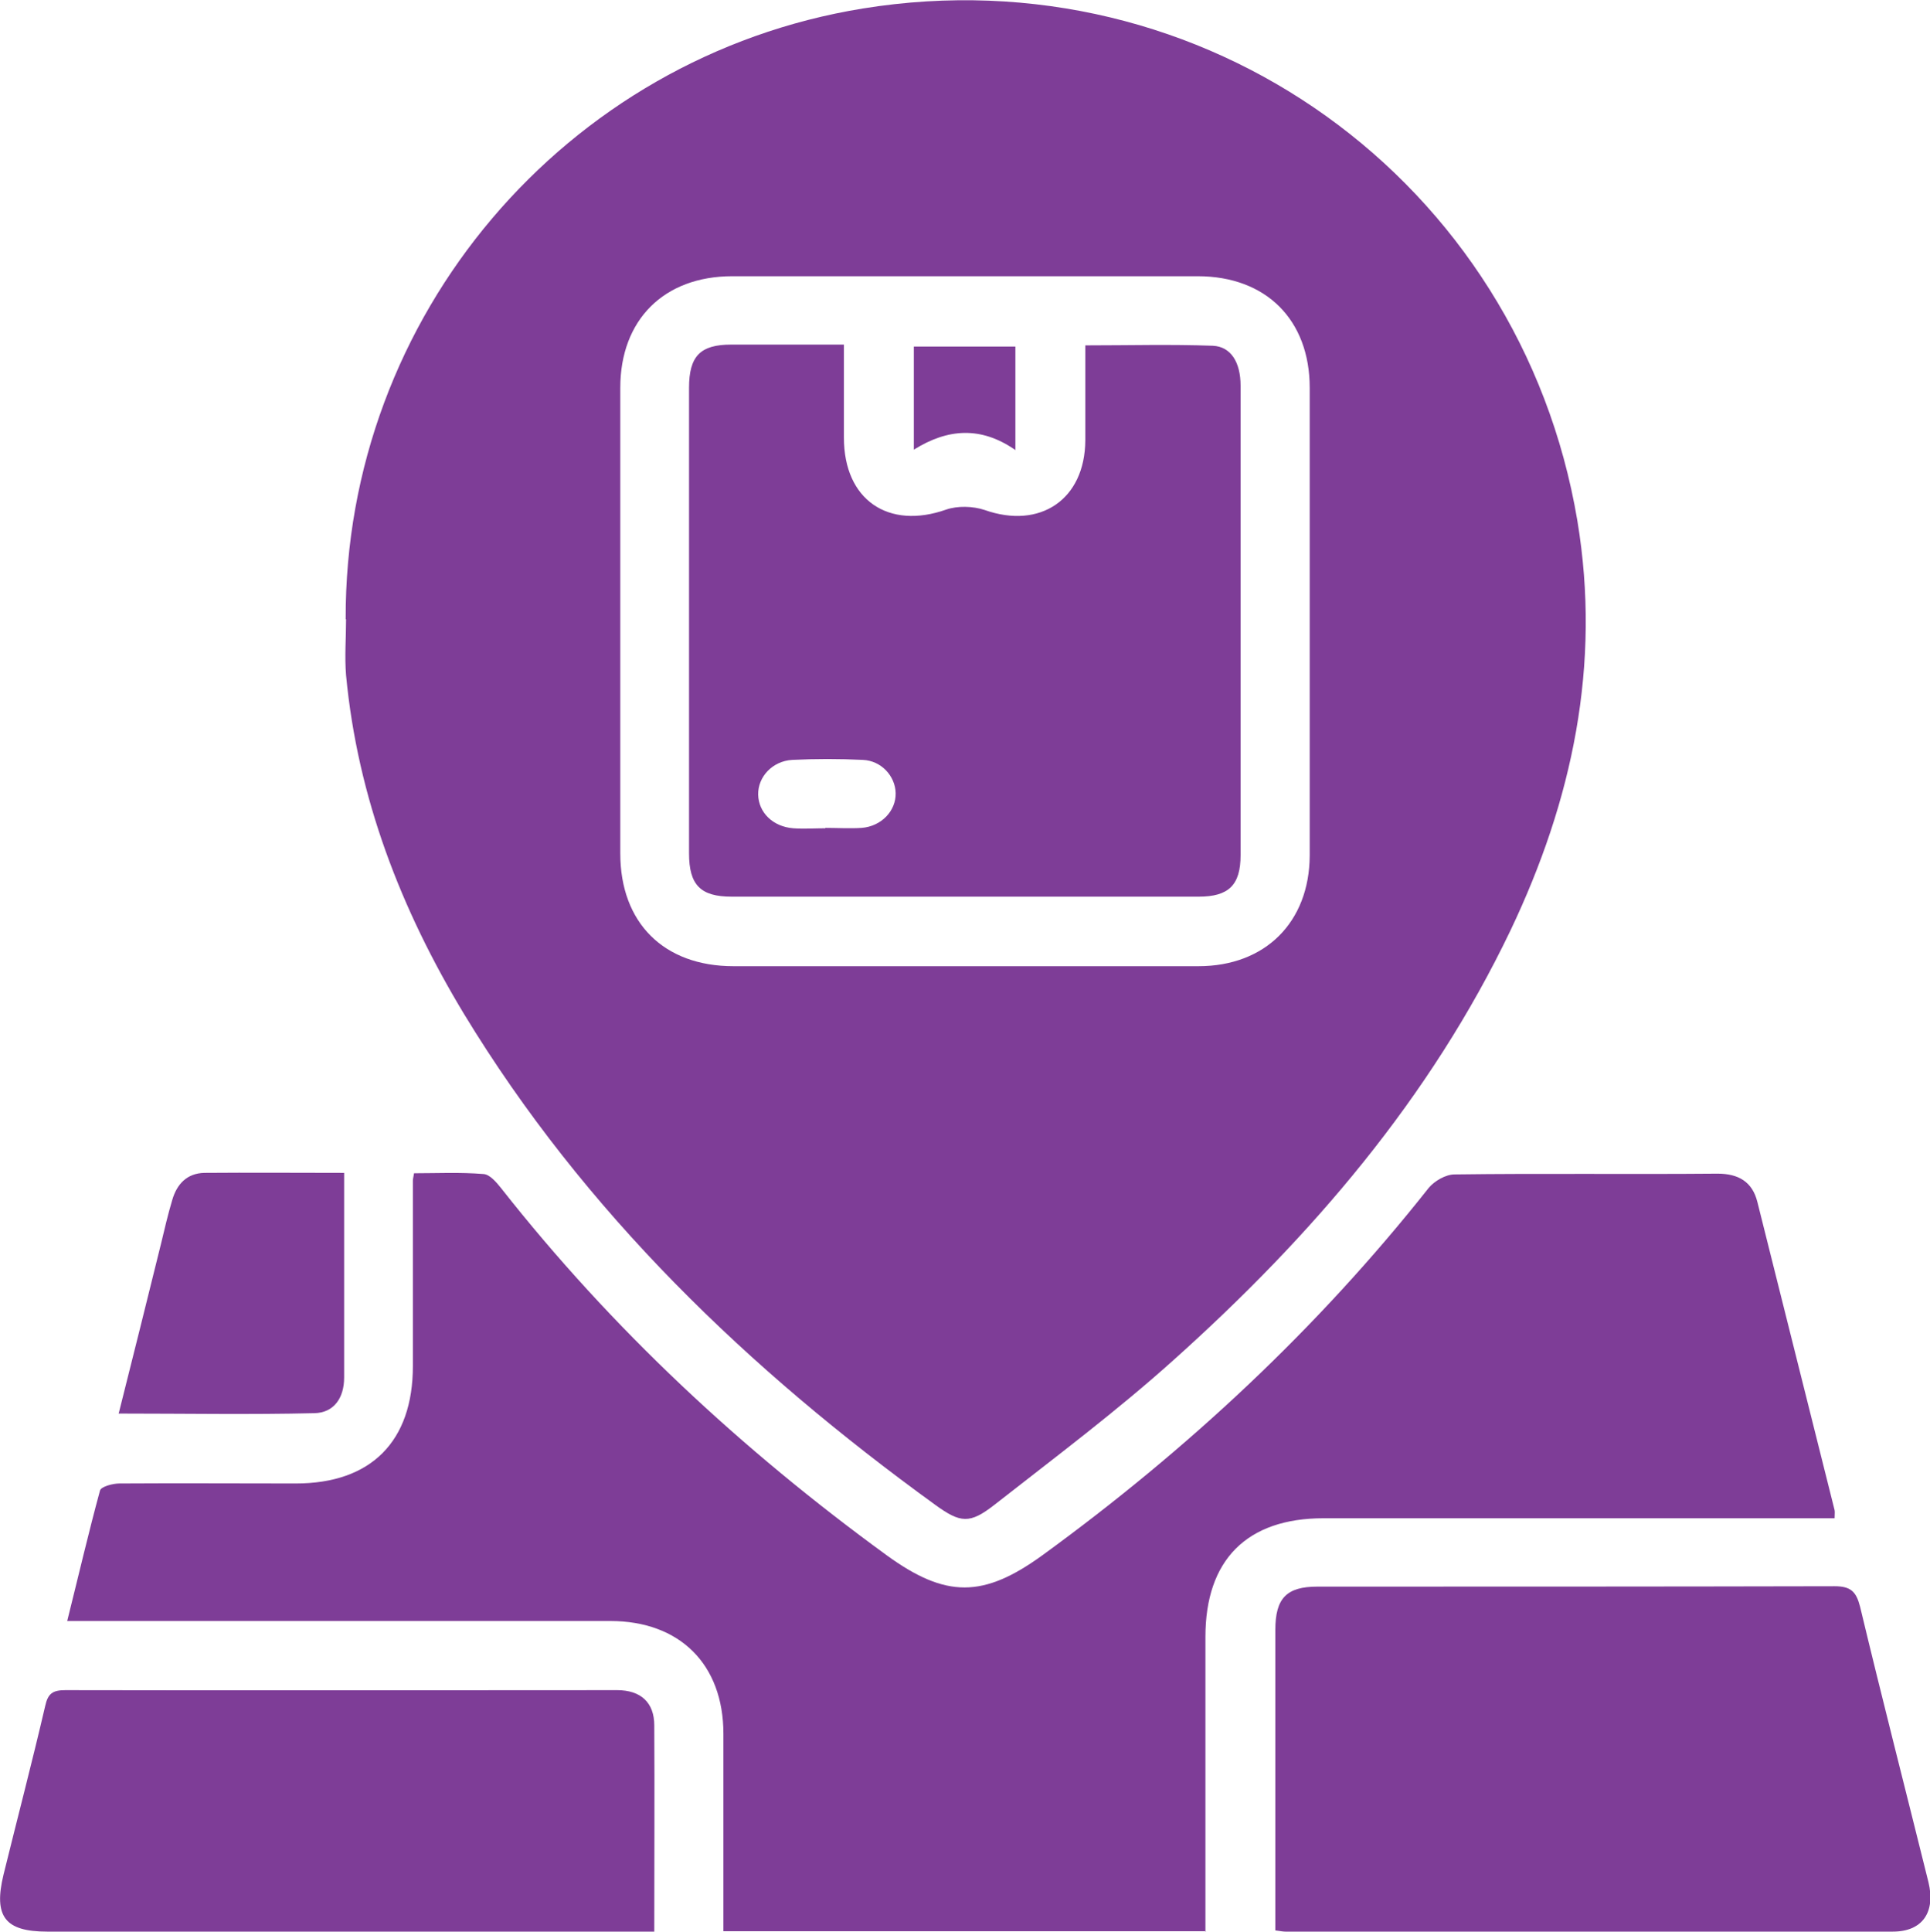
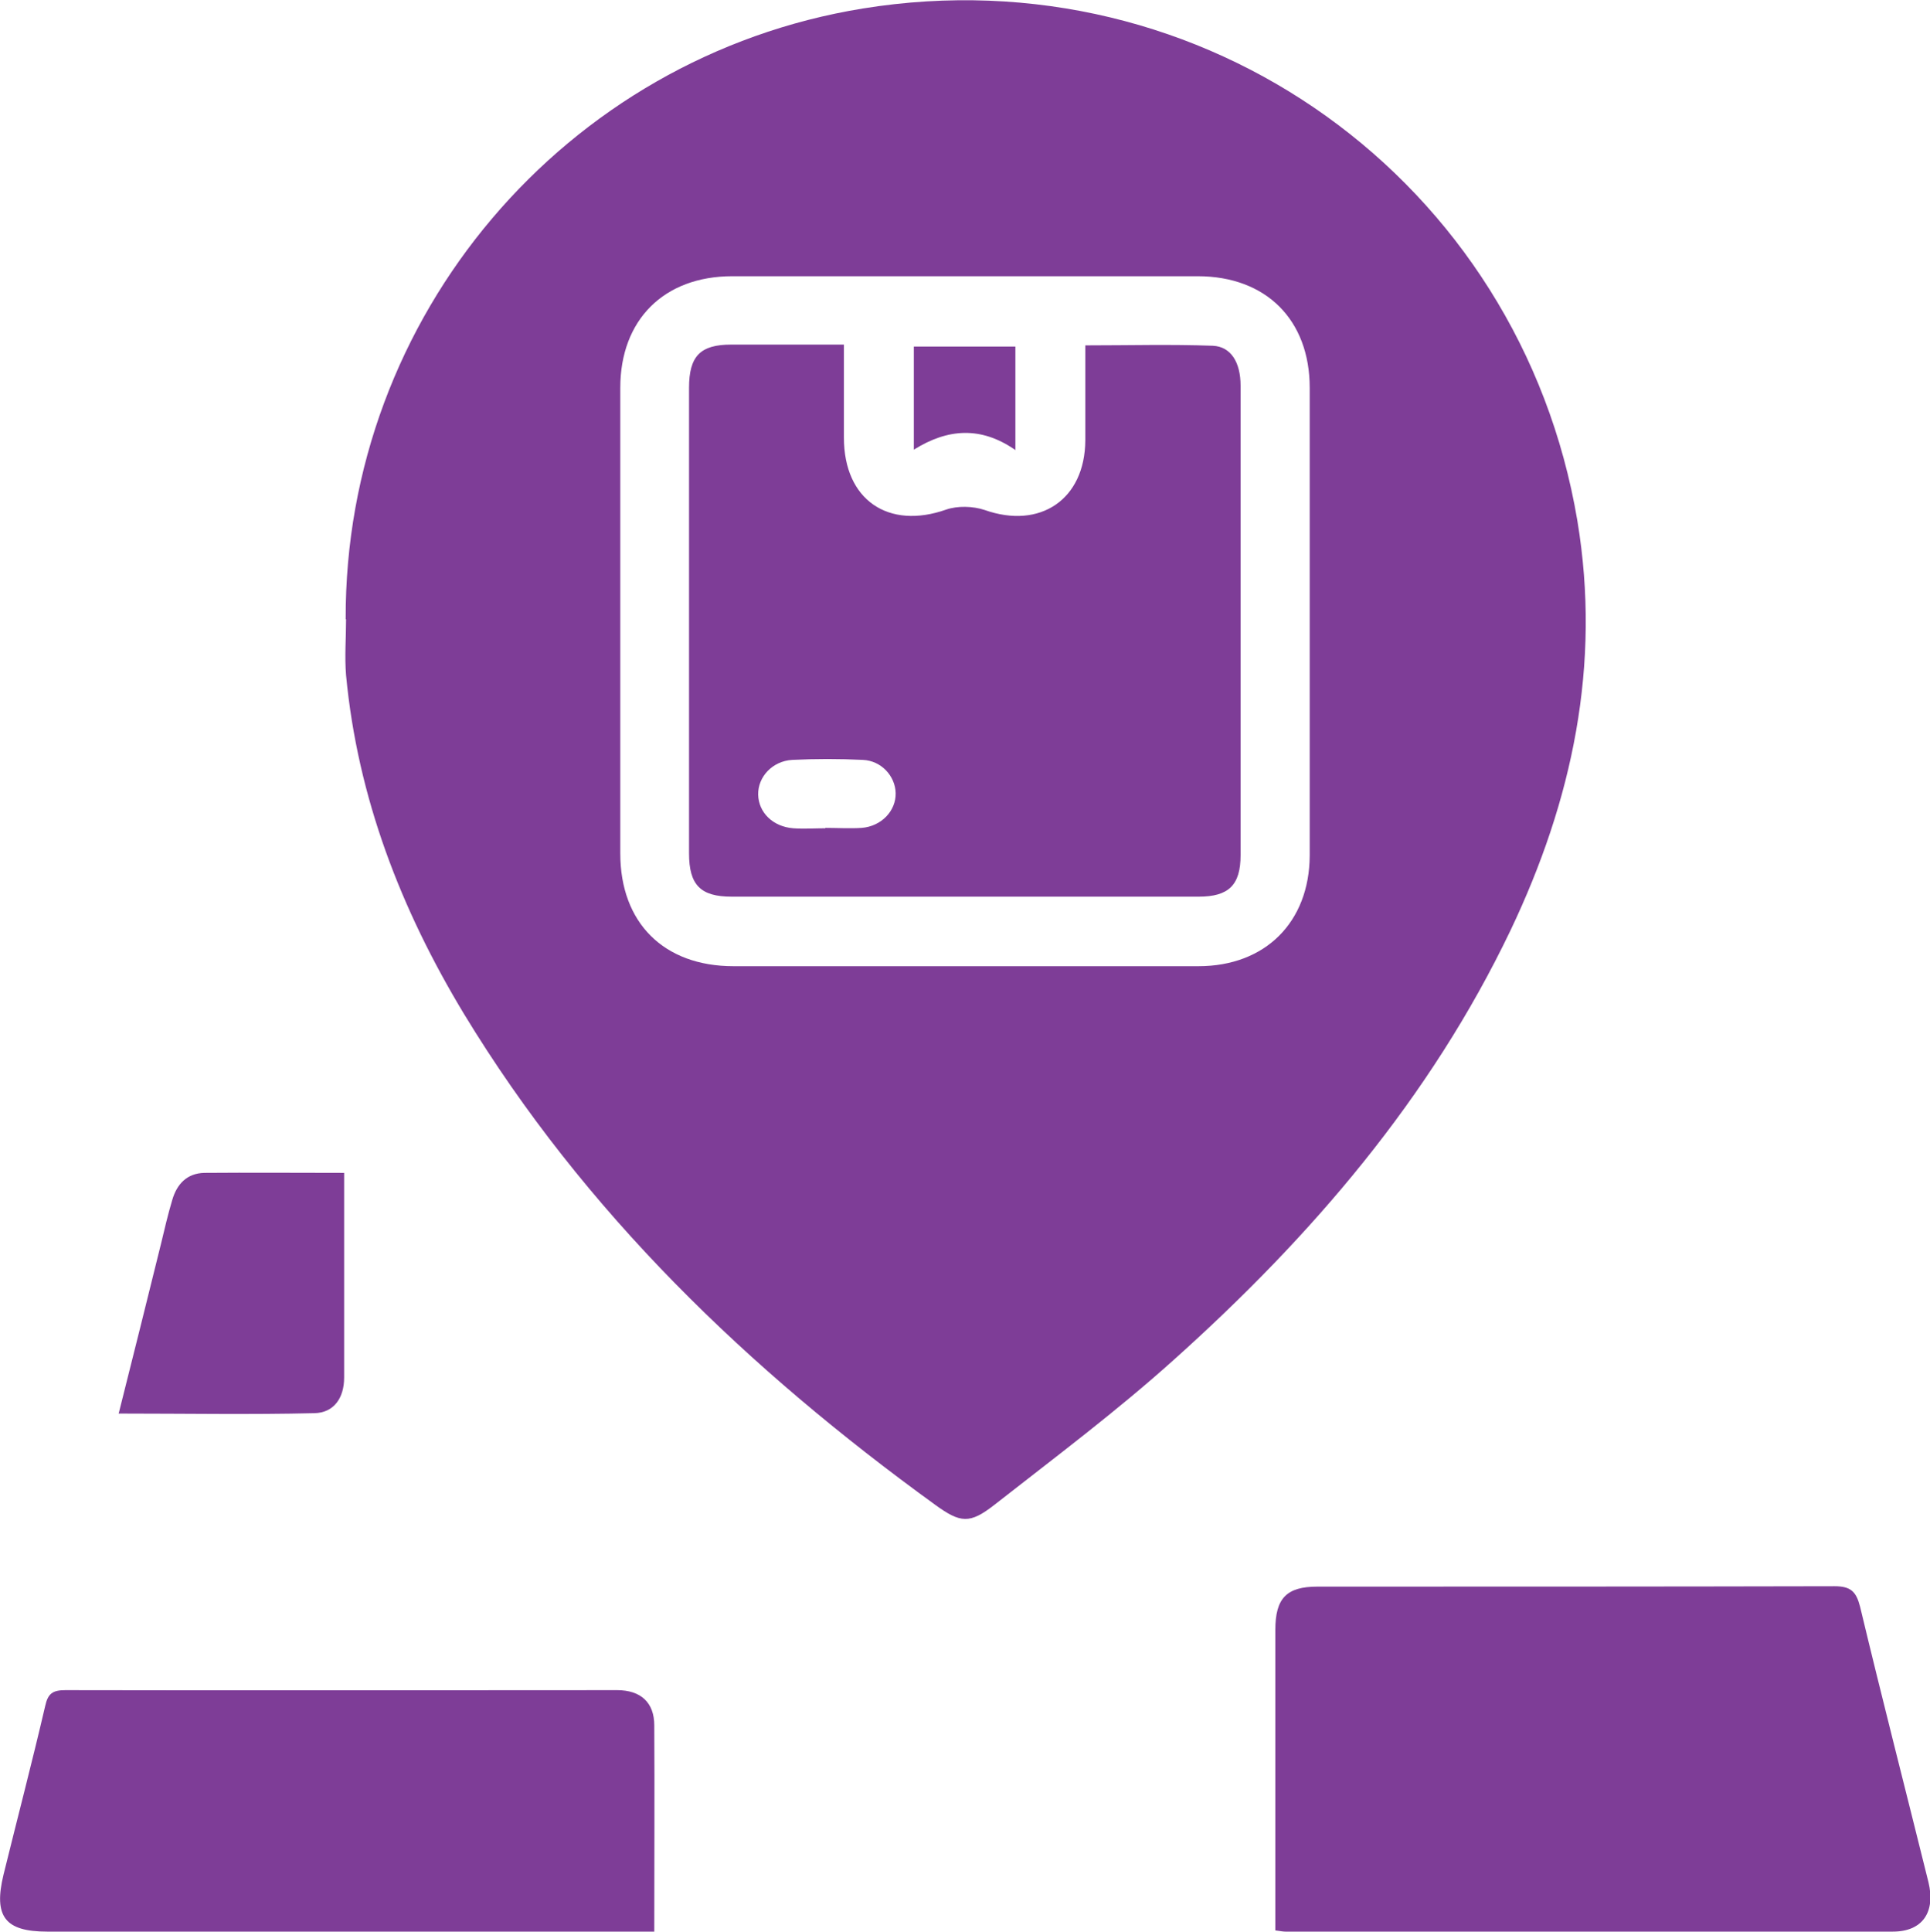
<svg xmlns="http://www.w3.org/2000/svg" id="Layer_1" data-name="Layer 1" viewBox="0 0 49.97 50">
  <defs>
    <style>
      .cls-1 {
        fill: #7e3d97;
      }
    </style>
  </defs>
  <path class="cls-1" d="M8.95,16.03c-.03-7.84,5.68-14.56,13.39-15.81,8.82-1.43,17.02,4.45,18.5,13.26,.62,3.73-.13,7.24-1.73,10.6-2.08,4.35-5.16,7.93-8.72,11.12-1.48,1.33-3.07,2.52-4.64,3.75-.64,.5-.88,.48-1.54,0-4.83-3.5-9.08-7.57-12.2-12.71-1.63-2.7-2.75-5.59-3.05-8.76-.04-.48,0-.97,0-1.45Zm16.05,8.98c2.01,0,4.02,0,6.03,0,1.73,0,2.87-1.14,2.88-2.86,0-4.04,0-8.07,0-12.11,0-1.76-1.13-2.89-2.9-2.89-4.02,0-8.03,0-12.05,0-1.77,0-2.9,1.13-2.9,2.89,0,4.02,0,8.03,0,12.05,0,1.8,1.13,2.92,2.93,2.92,2.01,0,4.02,0,6.03,0Z" />
-   <path class="cls-1" d="M31.23,49.99h-12.5c0-.2,0-.39,0-.59,0-1.51,0-3.01,0-4.52,0-1.8-1.13-2.92-2.93-2.92-4.44,0-8.89,0-13.33,0-.22,0-.44,0-.73,0,.29-1.16,.55-2.28,.85-3.38,.03-.1,.33-.18,.5-.18,1.52-.01,3.05,0,4.57,0,1.95,0,3.03-1.09,3.03-3.04,0-1.6,0-3.2,0-4.8,0-.04,.01-.07,.03-.19,.59,0,1.19-.03,1.8,.02,.16,.01,.33,.21,.45,.36,2.87,3.65,6.24,6.78,9.99,9.51,1.53,1.11,2.5,1.11,4.04-.01,3.75-2.73,7.11-5.86,9.99-9.5,.15-.18,.44-.35,.67-.35,2.27-.03,4.54,0,6.81-.02,.54,0,.9,.21,1.03,.73,.67,2.66,1.33,5.32,2,7.98,.01,.05,0,.11,0,.21h-.62c-4.2,0-8.41,0-12.61,0-1.99,0-3.06,1.08-3.06,3.07,0,2.32,0,4.65,0,6.97v.66Z" />
  <path class="cls-1" d="M33.02,49.97c0-1.18,0-2.33,0-3.48,0-1.43,0-2.86,0-4.3,0-.82,.29-1.12,1.09-1.12,4.46,0,8.92,0,13.39-.01,.42,0,.56,.14,.66,.53,.57,2.38,1.18,4.75,1.77,7.13,.19,.78-.16,1.28-.92,1.28-5.24,0-10.49,0-15.73,0-.05,0-.11-.01-.25-.03Z" />
  <path class="cls-1" d="M16.94,50c-.24,0-.42,0-.6,0-5.04,0-10.08,0-15.12,0-1.09,0-1.39-.39-1.13-1.47,.36-1.46,.74-2.91,1.08-4.37,.07-.32,.19-.41,.52-.41,4.76,.01,9.52,0,14.29,0,.61,0,.96,.32,.96,.91,.01,1.75,0,3.5,0,5.33Z" />
  <path class="cls-1" d="M3.07,36.6c.38-1.5,.74-2.96,1.1-4.41,.09-.38,.18-.76,.29-1.13,.12-.41,.38-.69,.83-.7,1.18-.01,2.37,0,3.62,0,0,.77,0,1.51,0,2.24,0,1.02,0,2.04,0,3.06,0,.52-.26,.91-.77,.92-1.67,.04-3.34,.01-5.06,.01Z" />
  <path class="cls-1" d="M21.85,8.93c0,.84,0,1.62,0,2.4,0,1.61,1.15,2.39,2.65,1.86,.29-.1,.69-.09,.99,.01,1.44,.51,2.6-.27,2.61-1.8,0-.8,0-1.59,0-2.46,1.12,0,2.21-.03,3.3,.01,.47,.02,.72,.43,.72,1.03,0,2.68,0,5.35,0,8.03,0,1.38,0,2.75,0,4.13,0,.77-.31,1.07-1.08,1.07-4.03,0-8.07,0-12.1,0-.8,0-1.1-.3-1.1-1.12,0-4.02,0-8.03,0-12.05,0-.82,.29-1.12,1.09-1.12,.95,0,1.89,0,2.92,0Zm-.48,12.5h0c.31,0,.63,.02,.94,0,.51-.04,.89-.44,.88-.9-.01-.44-.37-.84-.85-.86-.61-.03-1.22-.03-1.83,0-.51,.03-.89,.44-.88,.9,.01,.46,.38,.83,.91,.87,.28,.02,.55,0,.83,0Z" />
  <path class="cls-1" d="M26.29,11.65c-.89-.62-1.75-.56-2.63-.01v-2.67h2.63v2.68Z" />
</svg>